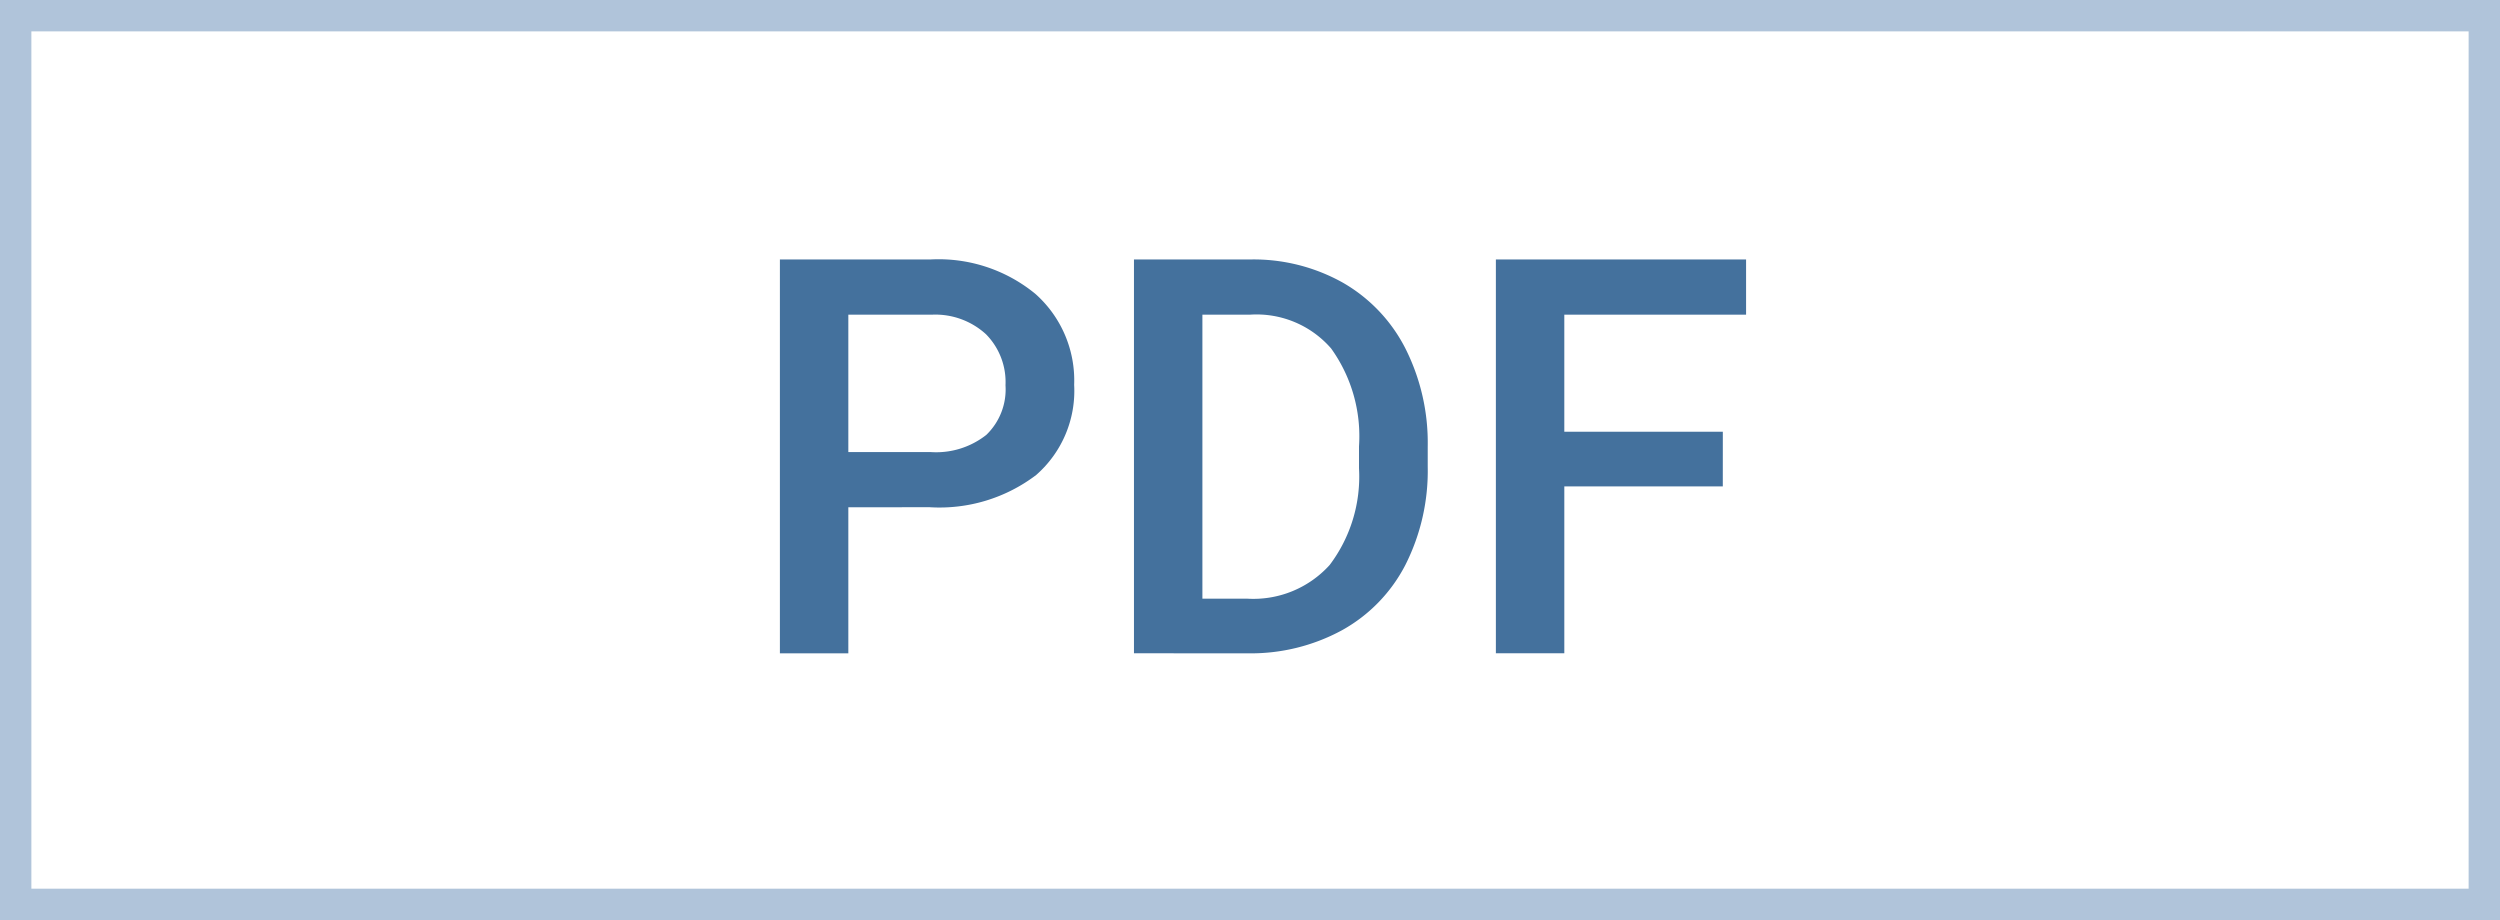
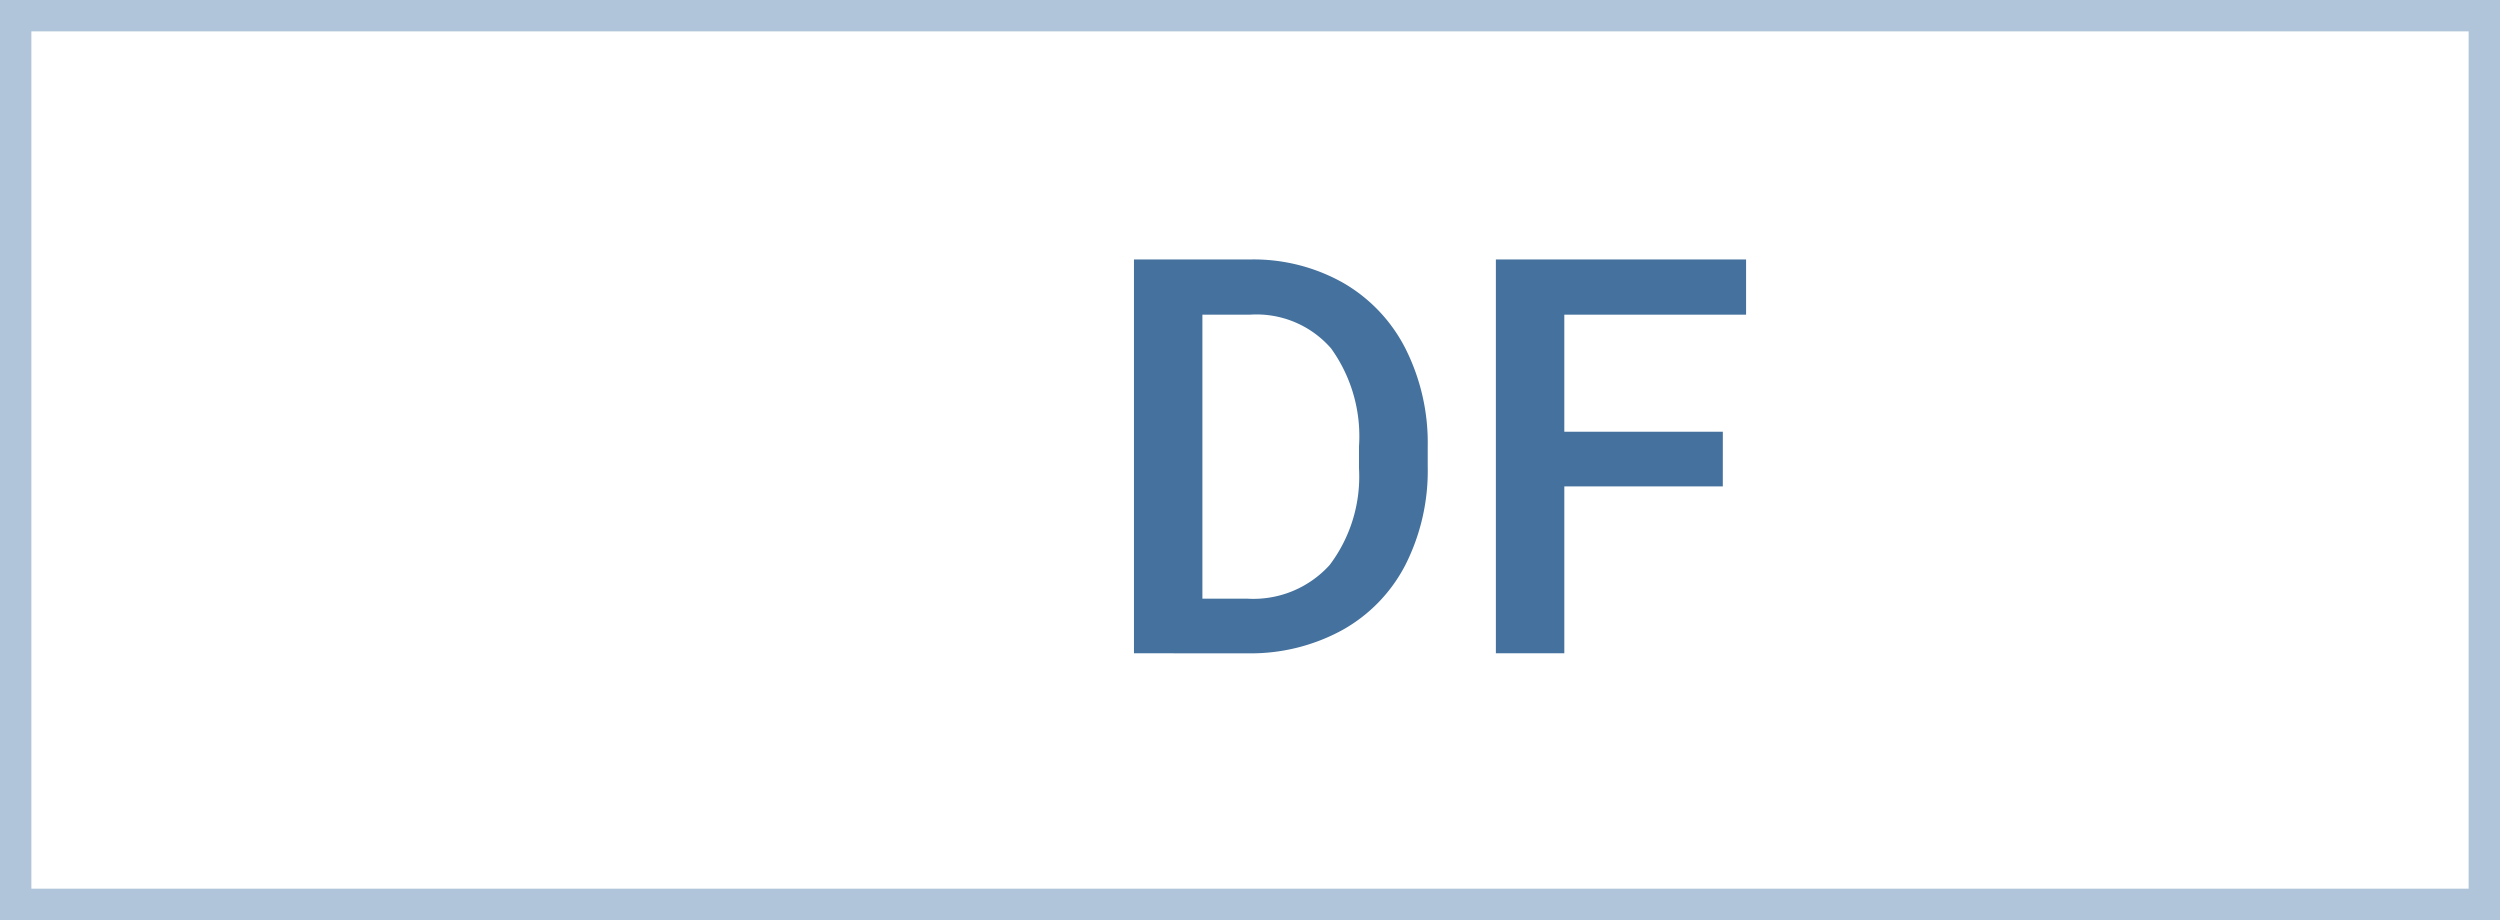
<svg xmlns="http://www.w3.org/2000/svg" width="79.674" height="29.322" viewBox="0 0 79.674 29.322">
  <defs>
    <style>.a{fill:#b0c4da;}.b{isolation:isolate;}.c{fill:#44719d;}</style>
  </defs>
  <path class="a" d="M79.674,29.322H0V0H79.674ZM1,28.322H78.674V1H1Z" />
  <g class="b">
    <g class="b">
-       <path class="c" d="M27.036,16.166v4.655H24.855V8.269h4.801a4.856,4.856,0,0,1,3.34,1.096,3.685,3.685,0,0,1,1.237,2.899,3.563,3.563,0,0,1-1.211,2.874,5.09,5.09,0,0,1-3.392,1.027Zm0-1.759h2.621a2.58,2.58,0,0,0,1.776-.547,2.011,2.011,0,0,0,.612-1.582,2.169,2.169,0,0,0-.621-1.625,2.39,2.39,0,0,0-1.707-.625H27.036Z" />
      <path class="c" d="M36.139,20.82V8.269H39.846a5.815,5.815,0,0,1,2.953.741A5.061,5.061,0,0,1,44.794,11.114a6.678,6.678,0,0,1,.707,3.121v.629a6.649,6.649,0,0,1-.711,3.138,4.992,4.992,0,0,1-2.026,2.086,6.08,6.08,0,0,1-3.013.733Zm2.181-10.792V19.079h1.422A3.277,3.277,0,0,0,42.376,18.006a4.675,4.675,0,0,0,.935-3.082v-.698a4.797,4.797,0,0,0-.888-3.12,3.147,3.147,0,0,0-2.578-1.078Z" />
      <path class="c" d="M54.905,15.501H49.854v5.319H47.673V8.269h7.974v1.759h-5.793v3.732h5.052Z" />
    </g>
  </g>
</svg>